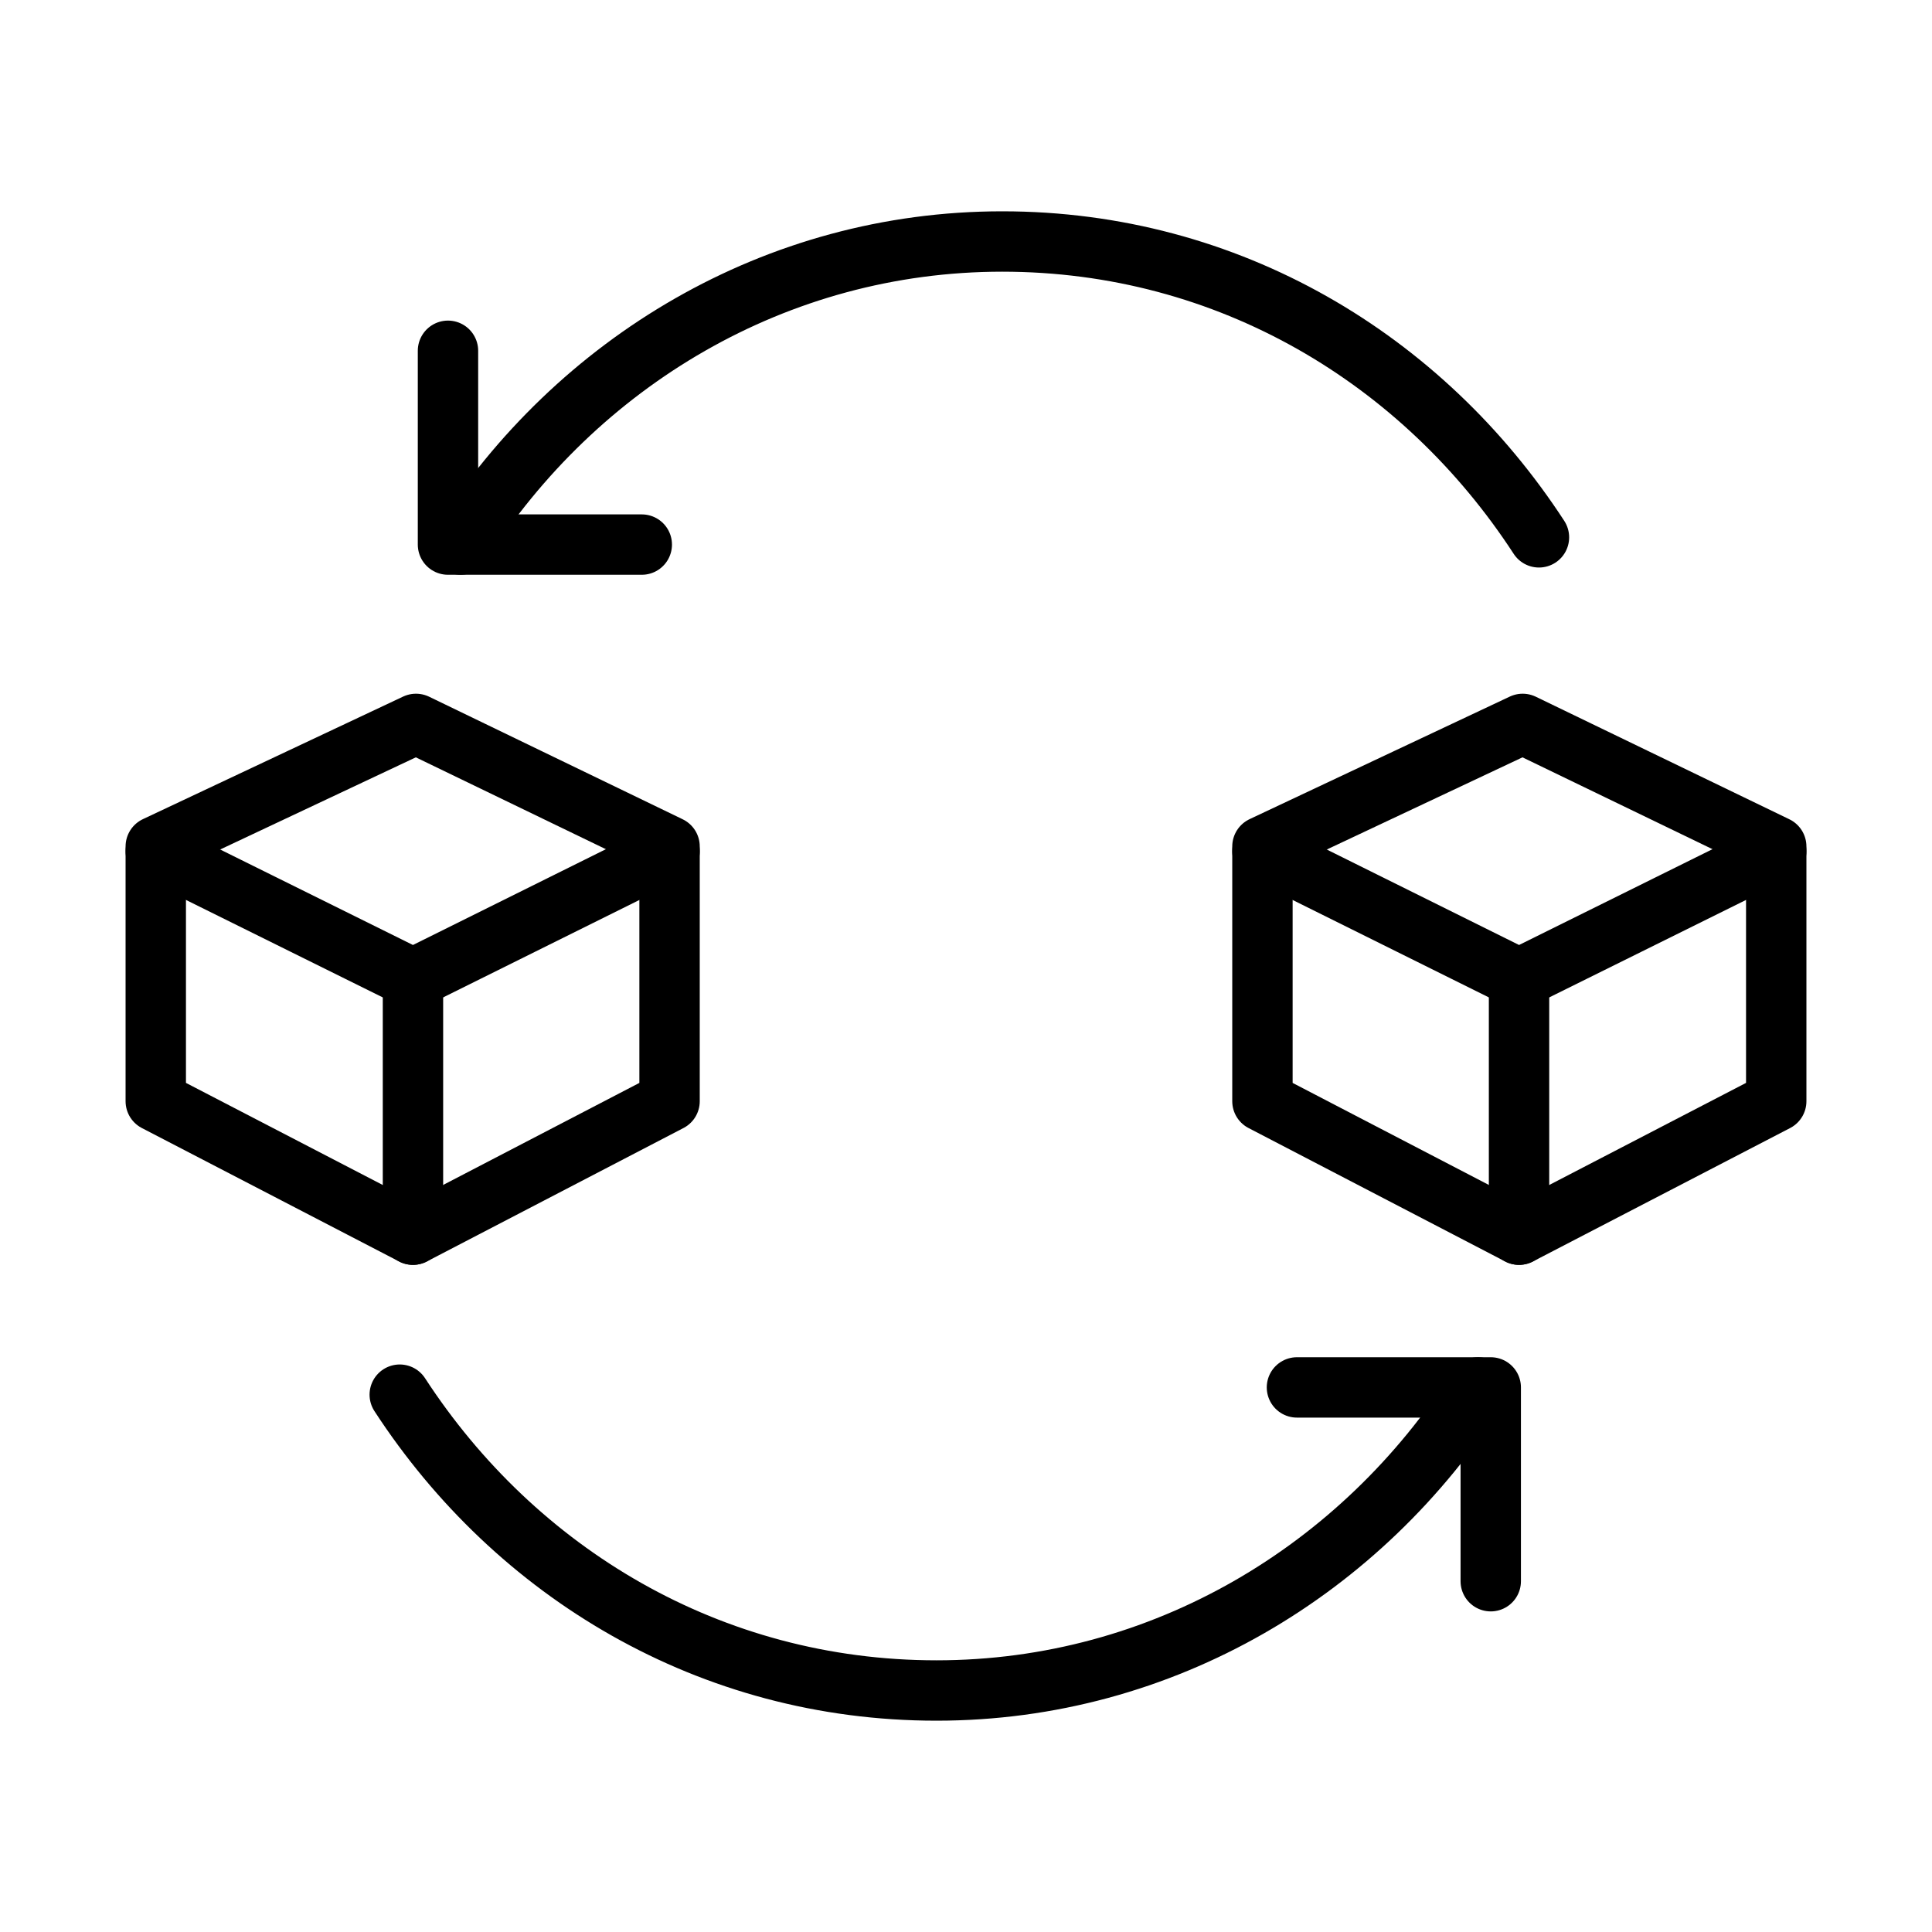
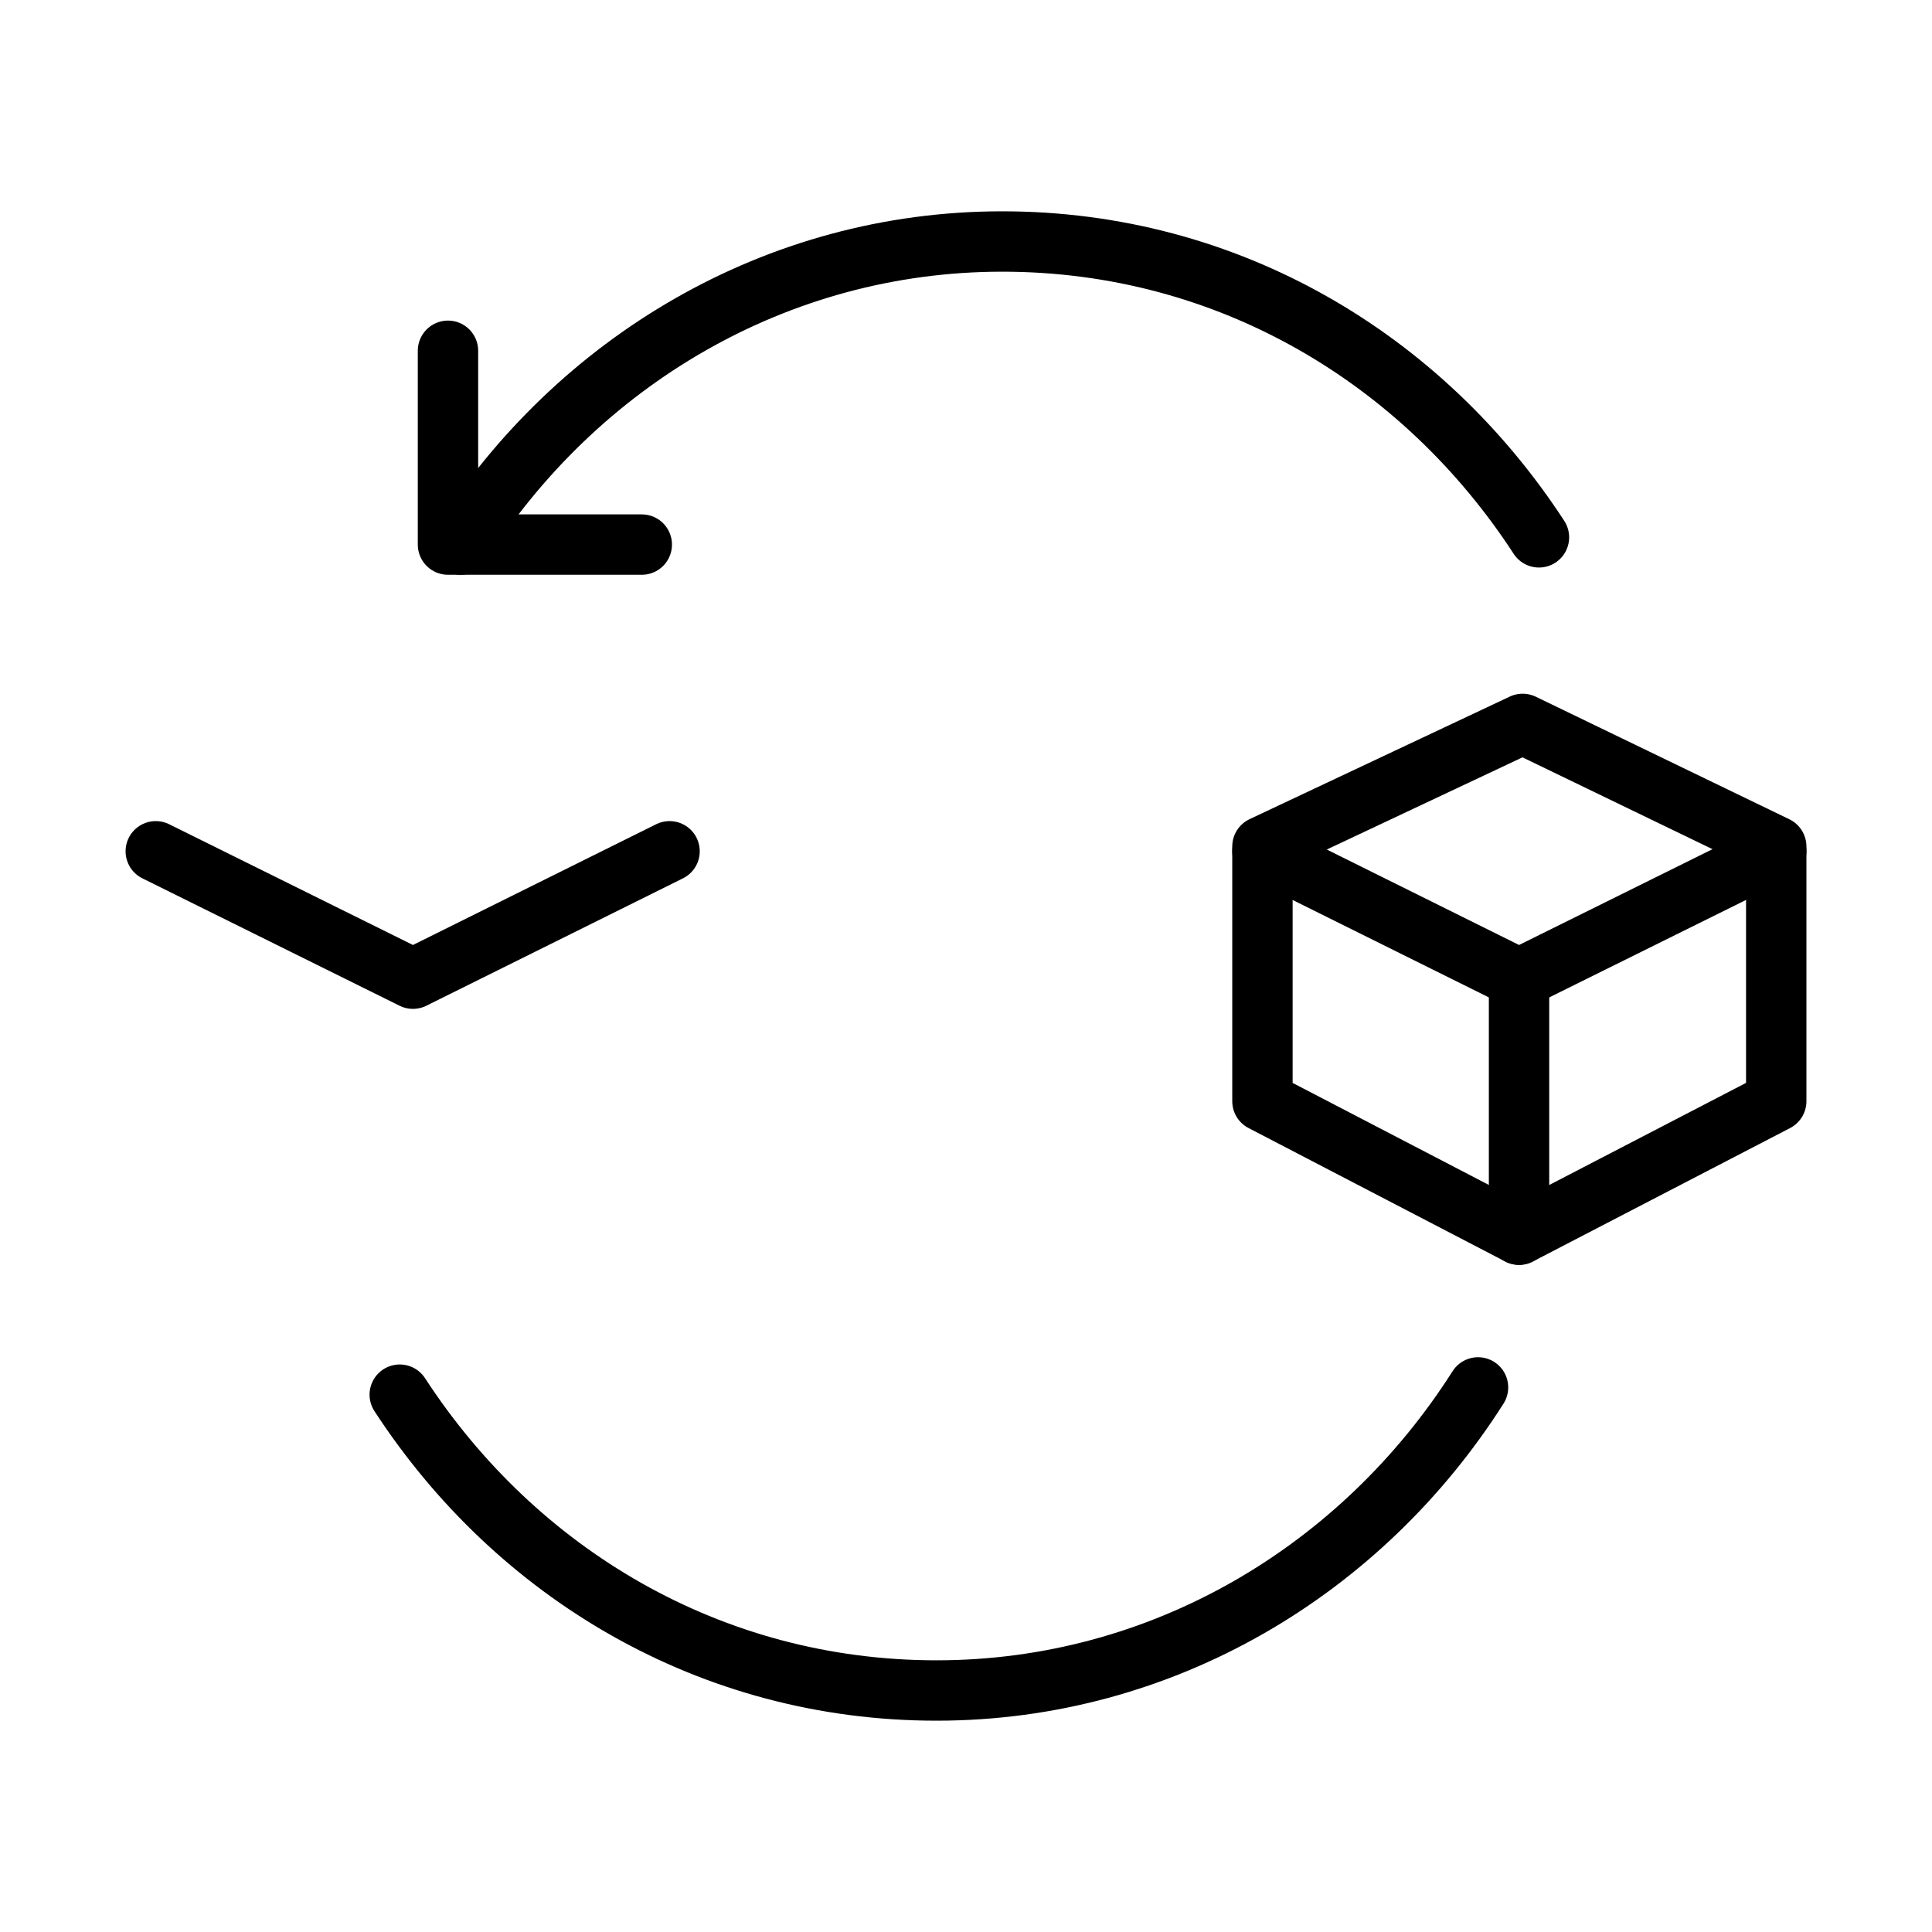
<svg xmlns="http://www.w3.org/2000/svg" width="64" height="64" viewBox="0 0 64 64" fill="none">
  <path d="M15.26 18.04C19.1 12 25.7 8 33.2 8C40.7 8 47.14 11.9 50.98 17.8" stroke="black" stroke-width="2" stroke-linecap="round" stroke-linejoin="round" />
  <path d="M14.84 11.62V18.04H21.26" stroke="black" stroke-width="2" stroke-linecap="round" stroke-linejoin="round" />
  <path d="M48.962 45.96C45.122 52 38.522 56 31.022 56C23.522 56 17.082 52.1 13.242 46.2" stroke="black" stroke-width="2" stroke-linecap="round" stroke-linejoin="round" />
-   <path d="M49.383 52.38V45.96H42.963" stroke="black" stroke-width="2" stroke-linecap="round" stroke-linejoin="round" />
-   <path d="M5.16 29.16V36.48L13.68 40.9L22.18 36.48V29.16V28.04L13.78 23.98L5.16 28.04V29.16Z" stroke="black" stroke-width="2" stroke-linecap="round" stroke-linejoin="round" />
  <path d="M5.16 28.2L13.68 32.42L22.18 28.2" stroke="black" stroke-width="2" stroke-linecap="round" stroke-linejoin="round" />
-   <path d="M13.68 32.42V40.9" stroke="black" stroke-width="2" stroke-linecap="round" stroke-linejoin="round" />
  <path d="M41.82 29.16V36.48L50.32 40.9L58.84 36.48V29.16V28.04L50.44 23.98L41.82 28.04V29.16Z" stroke="black" stroke-width="2" stroke-linecap="round" stroke-linejoin="round" />
  <path d="M41.82 28.2L50.32 32.42L58.84 28.2" stroke="black" stroke-width="2" stroke-linecap="round" stroke-linejoin="round" />
  <path d="M50.32 32.42V40.9" stroke="black" stroke-width="2" stroke-linecap="round" stroke-linejoin="round" />
</svg>